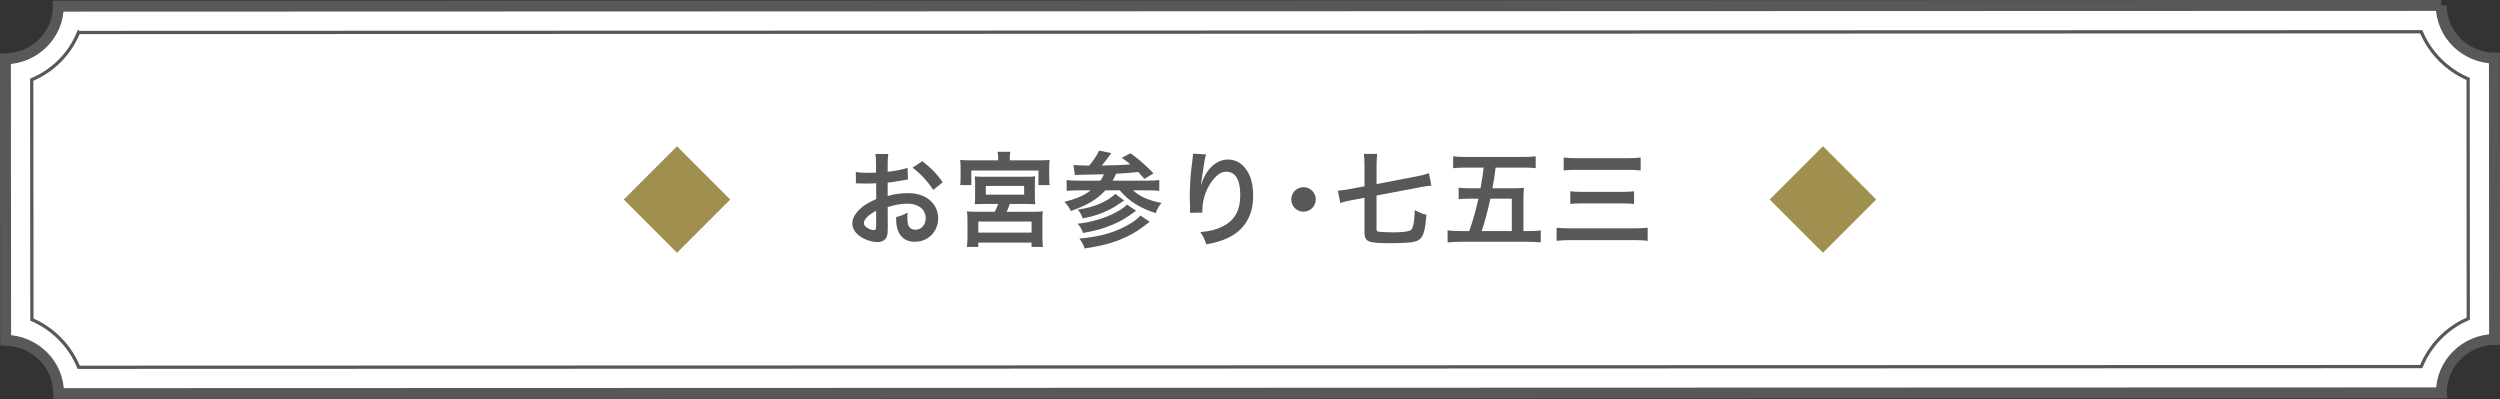
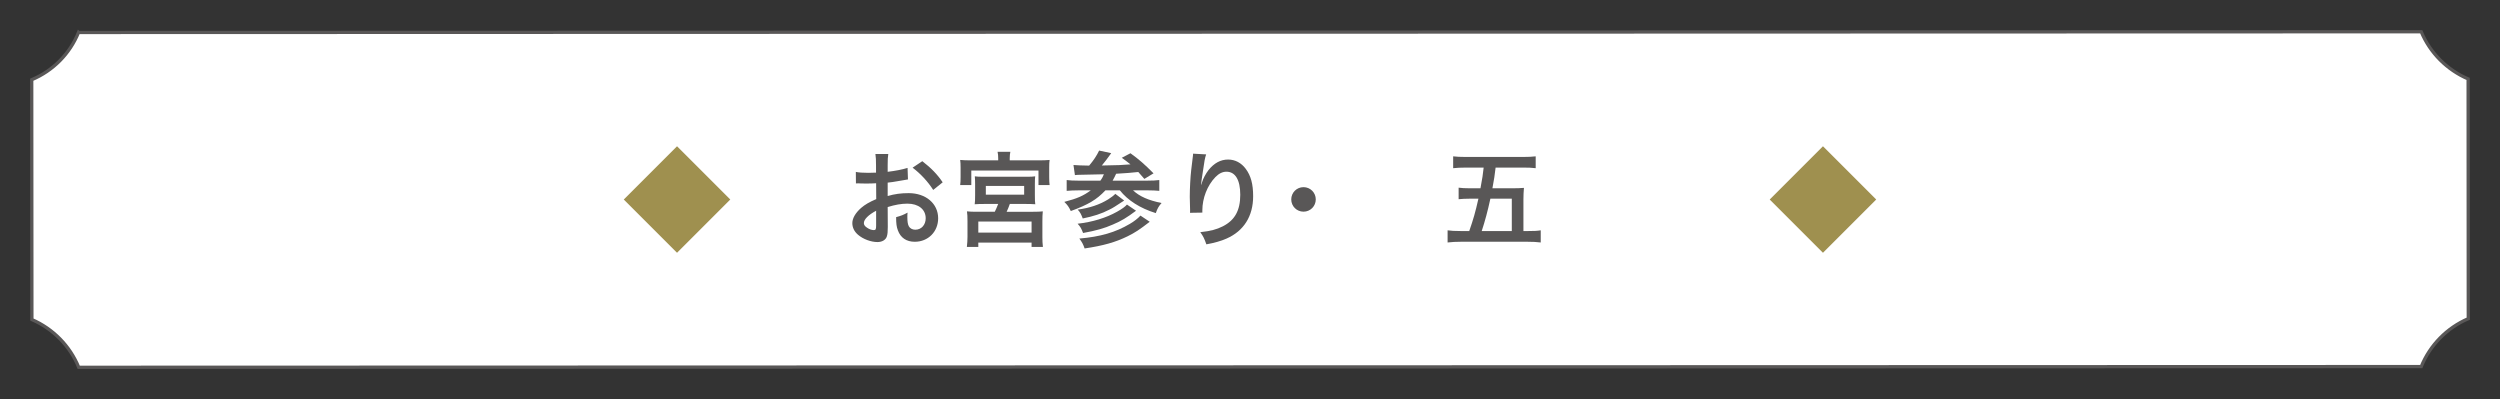
<svg xmlns="http://www.w3.org/2000/svg" id="_レイヤー_2" data-name="レイヤー 2" viewBox="0 0 485.4 77.475">
  <rect x="0" y="0" width="485.4" height="77.475" fill="#333333" stroke="none" />
  <defs>
    <style>
      .cls-1 {
        stroke-width: .634px;
      }

      .cls-1, .cls-2 {
        fill: #fff;
        stroke: #595757;
      }

      .cls-2 {
        stroke-width: 2.113px;
      }

      .cls-3 {
        fill: #9f904f;
      }

      .cls-4 {
        fill: #595757;
      }
    </style>
  </defs>
  <g id="_レイヤー_2-2" data-name="レイヤー 2">
    <g>
-       <path class="cls-2" d="M473.984,1.057L11.323,1.204c-.012,5.585-4.584,10.108-10.265,10.234l.037,54.629c5.693.116,10.27,4.648,10.277,10.25-.002.038-.012.069-.01.101l462.676-.143c-.002-.032-.009-.066-.008-.103-.005-5.617,4.6-10.165,10.314-10.269l-.033-54.614c-5.707-.097-10.308-4.632-10.326-10.232Z" />
      <path class="cls-1" d="M15.244,6.306c-1.689,4.152-4.948,7.432-9.083,9.174.004,7.941.027,38.683.032,46.568,4.117,1.779,7.393,5.119,9.093,9.264,9.773-.003,445.044-.134,454.823-.139,1.697-4.168,4.986-7.524,9.131-9.3-.007-7.924-.027-38.63-.028-46.55-4.097-1.753-7.39-5.051-9.106-9.157-9.691.007-445.106.135-454.861.14Z" />
    </g>
    <g>
      <g>
        <path class="cls-4" d="M172.37,44.139c0,.82-.04,1.3-.16,1.7-.181.7-.9,1.16-1.841,1.16-1.26,0-2.78-.56-3.78-1.42-.721-.62-1.101-1.4-1.101-2.26,0-.94.62-2,1.721-2.96.72-.62,1.6-1.14,2.92-1.7l-.019-3.081q-.16,0-.82.04c-.3.02-.58.02-1.08.02-.3,0-.86-.02-1.101-.02-.26-.02-.44-.02-.5-.02-.08,0-.24,0-.42.02l-.021-2.24c.56.12,1.36.18,2.421.18.2,0,.42,0,.7-.02.48-.02.58-.02.8-.02v-1.32c0-1.14-.019-1.66-.12-2.3h2.501c-.1.64-.12,1.06-.12,2.18v1.28c1.5-.18,2.841-.44,3.861-.76l.079,2.24c-.359.06-.739.12-2.12.36-.66.12-1.06.18-1.82.26v2.601c1.36-.4,2.621-.56,4.081-.56,3.341,0,5.721,2.04,5.721,4.881,0,2.601-1.94,4.561-4.541,4.561-1.62,0-2.76-.78-3.28-2.22-.26-.68-.34-1.34-.34-2.561,1.02-.28,1.36-.42,2.221-.88-.04.38-.04.56-.04.88,0,.84.079,1.38.279,1.76.221.42.7.68,1.261.68,1.18,0,2.021-.94,2.021-2.22,0-1.72-1.4-2.841-3.541-2.841-1.2,0-2.421.22-3.841.66l.021,3.941ZM170.109,40.918c-1.501.8-2.381,1.68-2.381,2.4,0,.34.2.64.66.92.4.28.9.44,1.28.44.34,0,.44-.18.44-.84v-2.921ZM181.191,36.877c-1-1.581-2.46-3.161-4.001-4.321l1.881-1.26c1.74,1.34,2.9,2.541,3.961,4.101l-1.841,1.48Z" />
        <path class="cls-4" d="M193.809,30.736c0-.48-.019-.8-.12-1.26h2.481c-.08.38-.12.76-.12,1.26v.4h5.542c.96,0,1.58-.02,2.2-.08-.06.44-.08.8-.08,1.48v1.86c0,.6.019,1.06.08,1.54h-2.16v-2.821h-13.043v2.821h-2.161c.06-.46.08-.86.08-1.54v-1.86c0-.64-.019-1.02-.08-1.48.62.06,1.221.08,2.201.08h5.181v-.4ZM191.349,39.598c-1.06,0-1.48.02-2.101.06.06-.48.08-.8.08-1.78v-2.14c0-.66-.021-1.06-.06-1.5.42.06.86.08,1.501.08h8.781c.601,0,1.02-.02,1.44-.08-.04.34-.06.72-.06,1.56v2.08c0,1.06.019,1.34.08,1.78-.641-.04-1.161-.06-2.101-.06h-2.841c-.2.58-.4,1.06-.62,1.52h5.141c.94,0,1.36-.02,1.881-.08-.06.58-.08,1.12-.08,1.94v3.001c0,.76.019,1.28.1,1.96h-2.2v-.84h-10.342v.84h-2.221c.08-.7.12-1.3.12-1.98v-3.001c0-.9-.021-1.36-.101-1.92.56.06,1.06.08,1.86.08h3.541c.24-.48.42-.9.66-1.52h-2.46ZM189.949,45.159h10.342v-2.141h-10.342v2.141ZM191.409,37.798h7.441v-1.7h-7.441v1.7Z" />
        <path class="cls-4" d="M208.428,32.036c.64.06,1.66.1,3.04.12.881-1.04,1.461-1.92,1.94-2.921l2.341.5c-.08.1-.1.14-.18.26-.501.7-1.06,1.46-1.641,2.14,3.4-.06,3.82-.08,5.561-.22-.62-.5-.86-.68-1.681-1.28l1.681-.88c1.66,1.2,2.7,2.1,4.481,3.901l-1.78,1.08q-.88-1-1.181-1.34c-1.38.16-2.36.22-4.301.34-.26.56-.38.8-.68,1.34h6.682c1.12,0,1.88-.04,2.38-.12v2.1c-.62-.06-1.32-.1-2.36-.1h-2.74c1.26,1.18,2.981,1.94,5.541,2.461-.54.6-.82,1.08-1.12,1.96-3.041-.94-5.422-2.46-6.981-4.421h-2.801c-1.681,1.8-3.341,2.781-6.722,4.021-.4-.84-.62-1.14-1.26-1.78,2.54-.66,3.7-1.18,5.141-2.24h-2.301c-.899,0-1.74.04-2.38.1v-2.1c.56.08,1.3.12,2.34.12h4.201c.32-.42.54-.84.681-1.24-2.021.06-2.801.08-4.581.1-.4,0-.681.02-1.041.06l-.279-1.96ZM220.571,40.918c-1.801,1.34-2.841,1.98-4.501,2.68-1.621.72-3.321,1.2-5.781,1.64-.32-.86-.54-1.24-1.06-1.8,2.881-.32,5.541-1.14,7.642-2.321,1-.56,1.601-1,1.94-1.4l1.761,1.2ZM218.27,38.938c-1.801,1.18-2.2,1.44-2.9,1.78-1.501.78-3.081,1.28-5.142,1.7-.319-.84-.479-1.16-.98-1.72,2.34-.32,4.24-.96,5.9-1.98.54-.34,1.141-.78,1.4-1.08l1.721,1.3ZM223.231,43.059c-2.021,1.56-2.841,2.101-4.301,2.821-2.36,1.16-4.721,1.821-8.342,2.361-.26-.76-.48-1.2-1.02-1.92,4.102-.36,7.002-1.2,9.782-2.841.84-.48,1.62-1.1,2.081-1.62l1.8,1.2Z" />
        <path class="cls-4" d="M234.189,29.976c-.24.68-.34,1.2-.72,3.861-.141.84-.221,1.52-.261,2.001h.06q.04-.12.12-.44c.199-.7.72-1.68,1.26-2.38,1.101-1.36,2.341-2.041,3.801-2.041,1.36,0,2.561.64,3.421,1.8,1,1.34,1.44,2.961,1.44,5.321,0,3.861-1.801,6.742-5.161,8.222-1.02.46-2.421.86-3.921,1.12-.4-1.14-.62-1.58-1.181-2.36,2.001-.22,3.161-.52,4.381-1.14,2.321-1.18,3.381-3.081,3.381-6.121,0-2.881-.96-4.481-2.681-4.481-.76,0-1.46.34-2.16,1.06-1.56,1.62-2.521,4.081-2.521,6.461v.42l-2.4.04c.019-.12.019-.22.019-.26v-.38c-.019-.58-.06-2.061-.06-2.461,0-1.62.12-3.841.28-5.221l.3-2.481c.04-.34.06-.42.06-.68l2.541.14Z" />
        <path class="cls-4" d="M255.47,38.718c0,1.32-1.06,2.38-2.381,2.38s-2.38-1.06-2.38-2.38,1.06-2.381,2.38-2.381,2.381,1.06,2.381,2.381Z" />
-         <path class="cls-4" d="M264.928,32.276c0-.88-.04-1.72-.119-2.401h2.58c-.08.78-.12,1.54-.12,2.401v3.461l7.822-1.5c.88-.16,1.7-.38,2.36-.6l.46,2.42c-.62.02-1.24.1-2.301.32l-8.342,1.58v6.441c0,.36.06.5.3.56.28.08,1.761.16,2.901.16,1.82,0,3.12-.16,3.481-.46.42-.34.66-1.48.74-3.861,1.04.56,1.54.74,2.28.9-.28,3.121-.601,4.201-1.4,4.821-.519.38-1.2.54-2.681.62-.6.04-2.061.08-2.801.08-4.681,0-5.161-.22-5.161-2.38v-6.441l-2.46.46c-1.12.22-1.66.36-2.24.56l-.461-2.401c.681-.04,1.461-.14,2.361-.32l2.8-.52v-3.901Z" />
        <path class="cls-4" d="M285.268,44.859c.801-2.3,1.181-3.621,1.781-6.282h-1.741c-.779,0-1.5.04-2.1.1v-2.24c.519.08,1.26.12,2.16.12h2.08c.38-2.04.48-2.7.62-4.021h-3.36c-1.101,0-1.78.04-2.561.12v-2.3c.7.08,1.34.12,2.521.12h10.982c1.14,0,1.78-.04,2.521-.12v2.3c-.82-.1-1.44-.12-2.521-.12h-5.262c-.199,1.64-.26,2.1-.62,4.021h3.762c1.02,0,1.64-.02,2.36-.08-.06.72-.101,1.4-.101,2.24v6.141h.921c1.14,0,1.7-.02,2.44-.14v2.361c-.841-.1-1.501-.14-2.581-.14h-12.902c-.961,0-1.74.04-2.601.14v-2.361c.72.1,1.3.14,2.54.14h1.66ZM293.531,44.859v-6.282h-4.161c-.48,2.26-1.08,4.481-1.681,6.282h5.842Z" />
-         <path class="cls-4" d="M319.912,46.76c-.78-.1-1.36-.14-2.701-.14h-12.102c-1.24,0-2,.04-2.88.14v-2.541c.819.08,1.54.12,2.82.12h12.102c1.16,0,1.92-.04,2.761-.12v2.541ZM303.608,30.576c.7.1,1.32.14,2.541.14h9.762c1.24,0,1.88-.04,2.641-.14v2.521c-.84-.1-1.48-.12-2.621-.12h-9.741c-1.28,0-1.881.02-2.581.12v-2.521ZM304.888,37.137c.601.08,1.221.12,2.301.12h7.762c.92,0,1.62-.04,2.32-.12v2.46c-.78-.08-1.381-.1-2.301-.1h-7.741c-1.04,0-1.621.02-2.341.1v-2.46Z" />
      </g>
      <rect class="cls-3" x="124.141" y="31.426" width="14.623" height="14.623" transform="translate(11.11 104.297) rotate(-45)" />
      <rect class="cls-3" x="346.636" y="31.426" width="14.623" height="14.623" transform="translate(76.277 261.625) rotate(-45)" />
    </g>
  </g>
</svg>